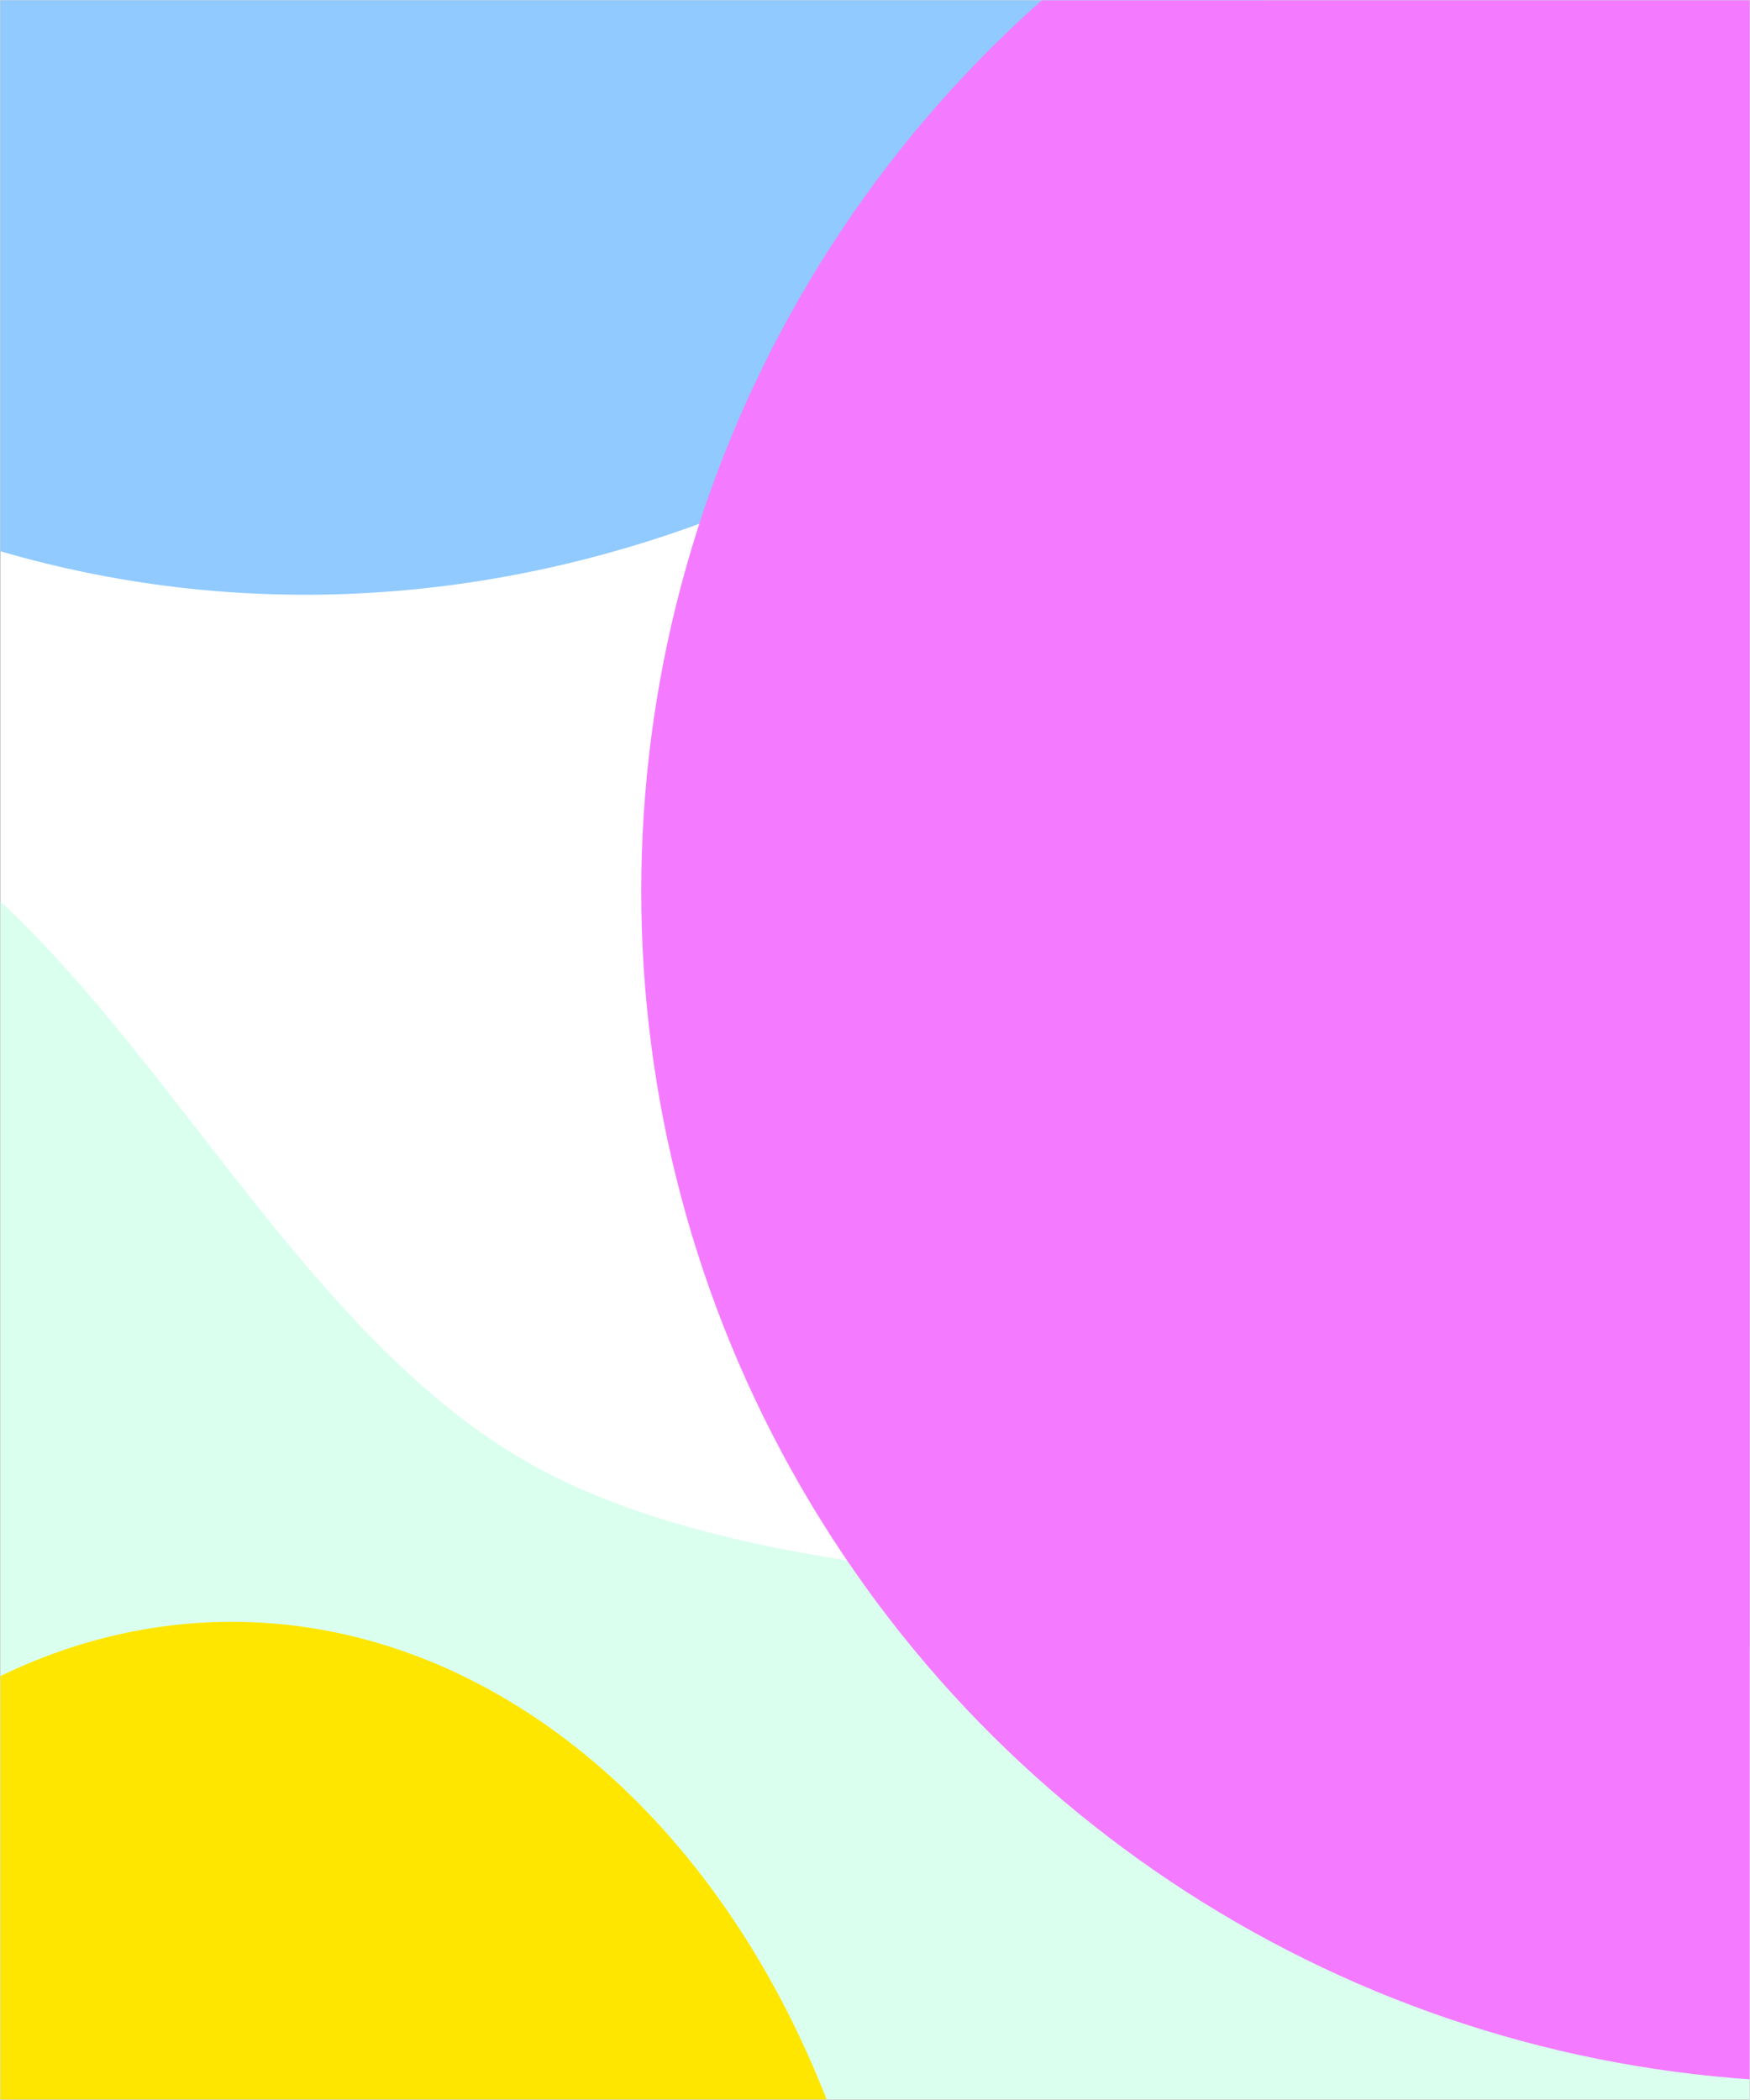
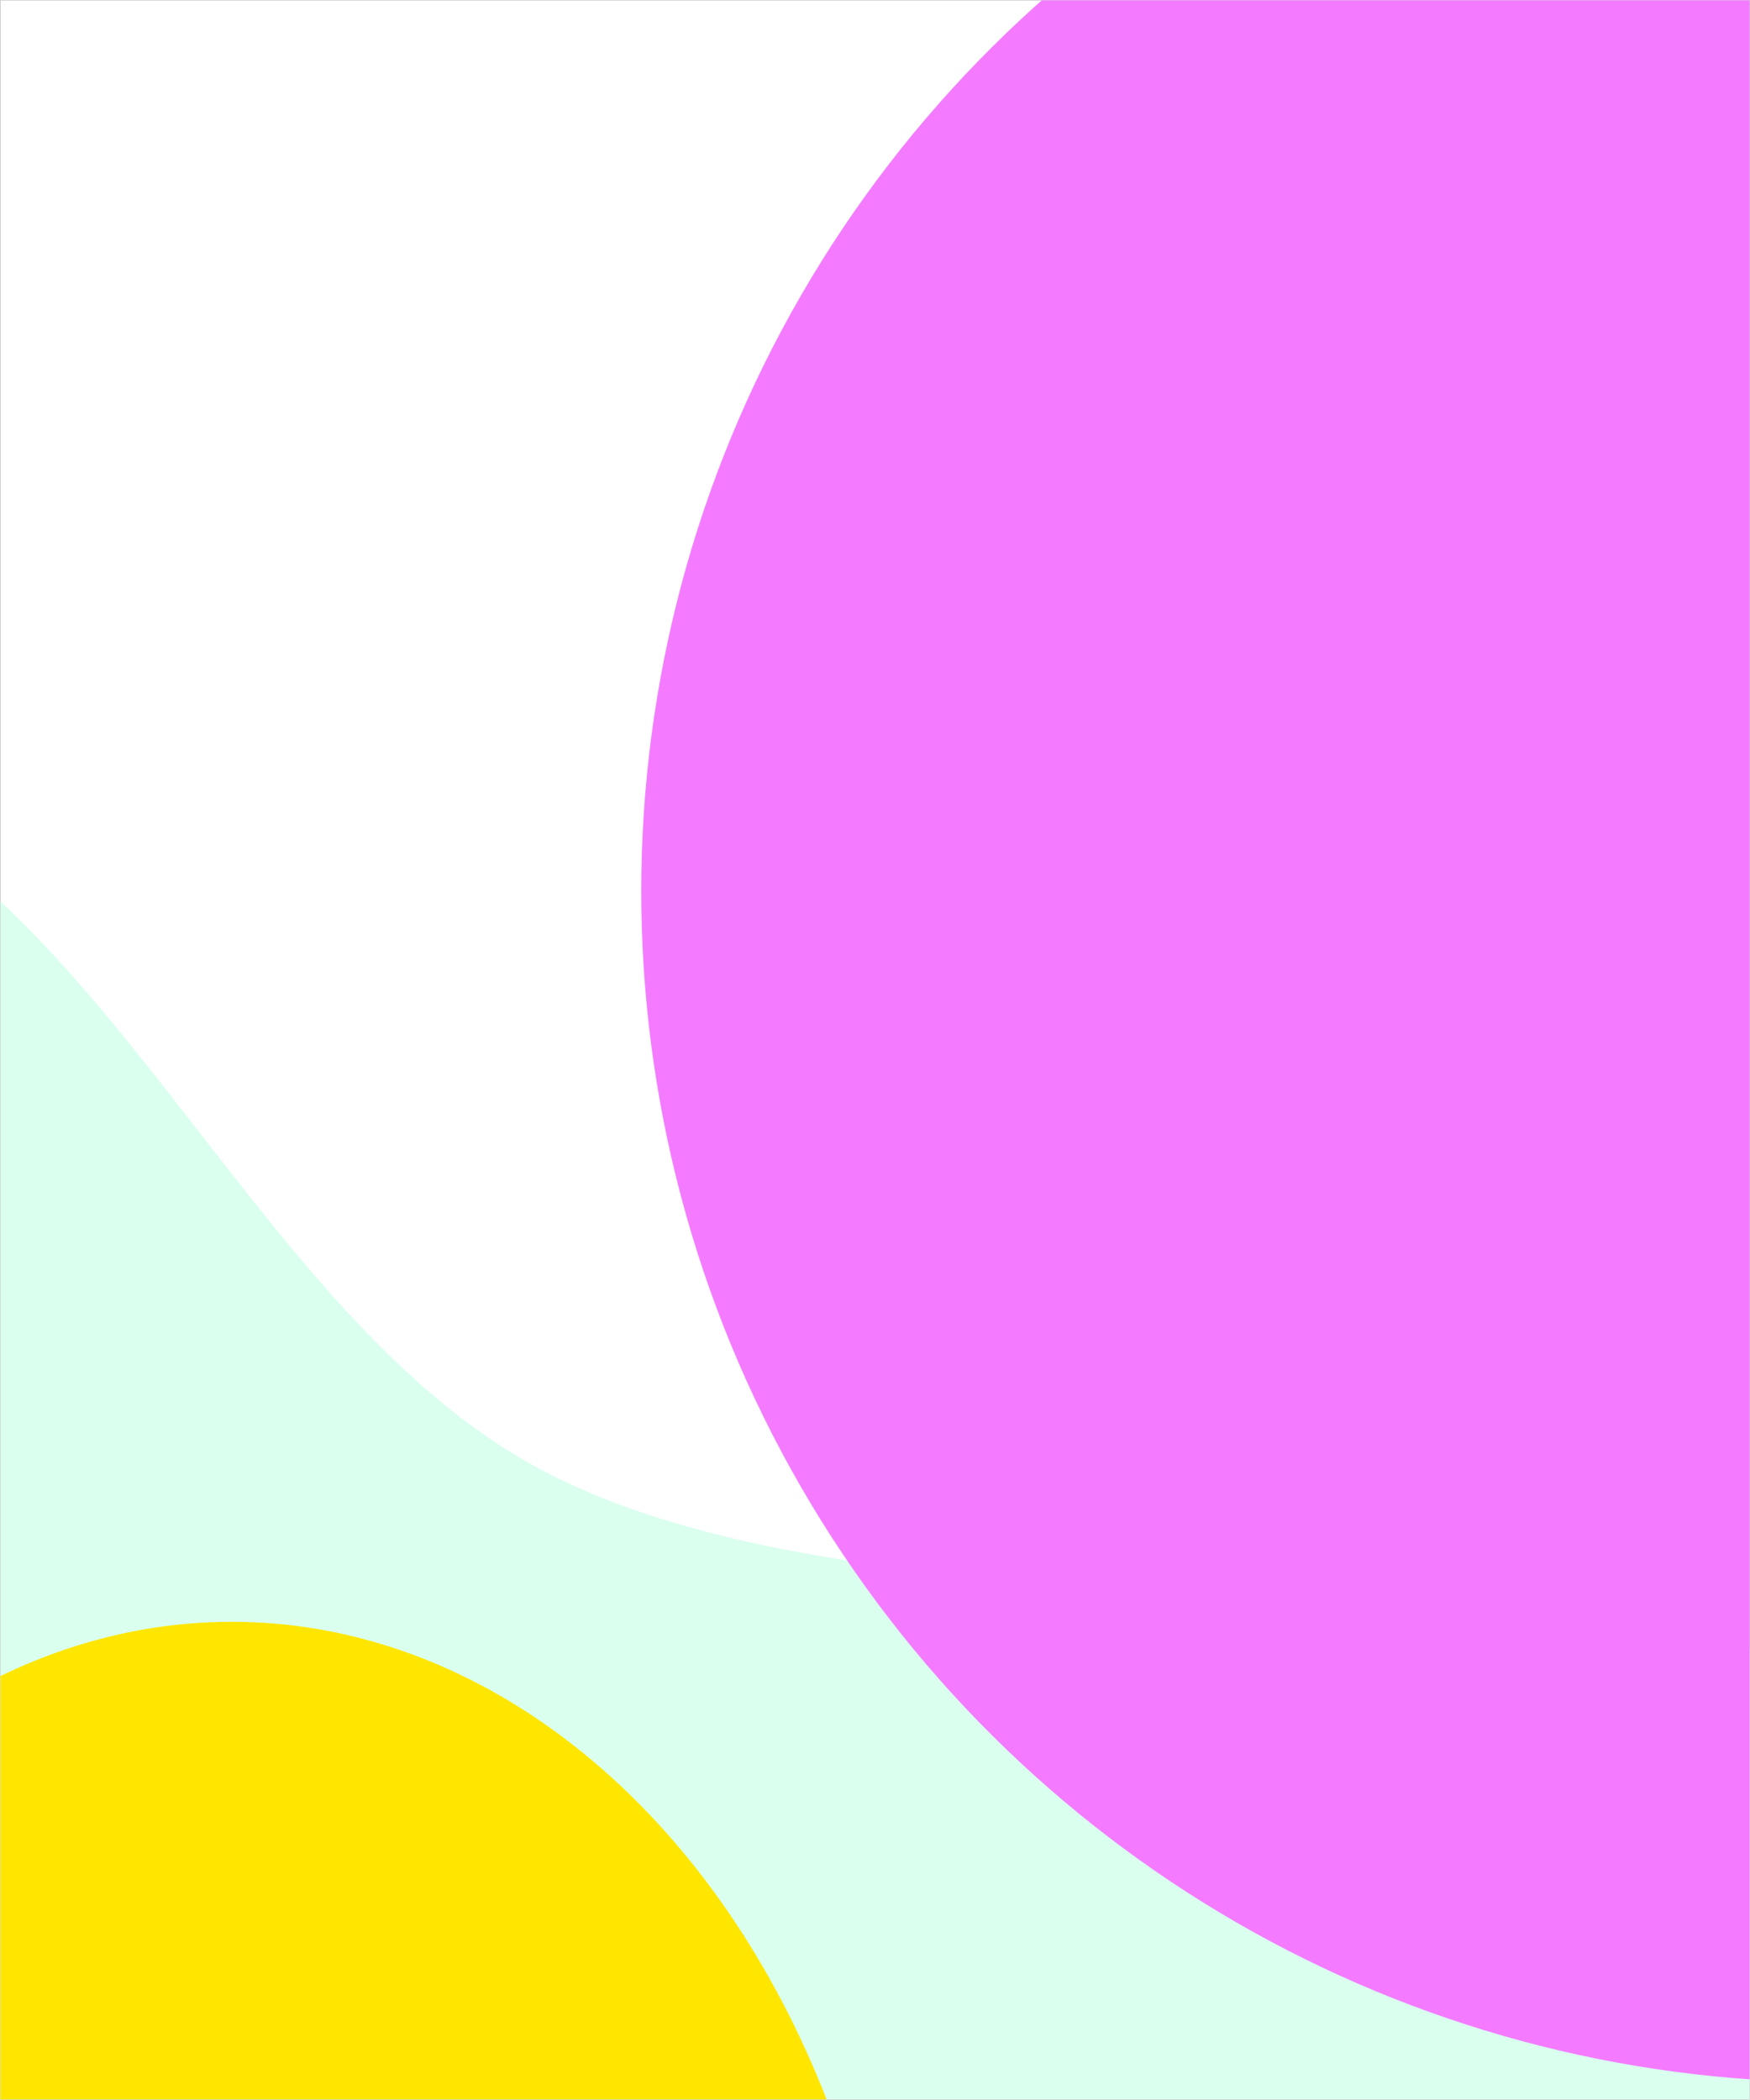
<svg xmlns="http://www.w3.org/2000/svg" width="3060" height="3672" viewBox="0 0 3060 3672" fill="none">
  <g clip-path="url(#clip0_175_326)">
    <rect width="3059.09" height="3670.91" transform="translate(0.5 0.363)" fill="#282828" />
    <g clip-path="url(#clip1_175_326)">
      <rect width="3670.91" height="3059.09" transform="translate(0.5 3671.27) rotate(-90)" fill="white" />
      <g filter="url(#filter0_f_175_326)">
-         <path d="M1903.98 -1102.53C1461.74 -1515.24 694.902 -912.337 282.992 -470.946C-128.918 -29.554 -1432.98 -745.554 -1086.49 108.485C-925.68 504.84 -673.227 674.655 -285.727 855.761C634.771 1285.97 1547 885.343 1958.91 443.951C2370.82 2.559 2346.23 -689.825 1903.98 -1102.53Z" fill="#90CAFF" />
-       </g>
+         </g>
      <g filter="url(#filter1_f_175_326)">
        <path d="M-167.576 1442.77C-686.48 1108.84 -1540.56 847.509 -2257.99 893.034C-4542.56 1038.01 -2718.07 4846.76 -764.195 5581.33C898.589 6206.46 4258.2 6745.64 4500.1 5242.49C4653.5 4289.26 4321.95 3280.31 3235.72 2929.34C2591.01 2721.02 1497.3 2872.94 934.888 2563.79C494.946 2321.95 246.451 1709.21 -167.576 1442.77Z" fill="#DAFFEF" />
      </g>
      <g filter="url(#filter2_f_175_326)">
        <circle cx="3203.79" cy="1558.34" r="2082.51" transform="rotate(-90 3203.79 1558.34)" fill="#F47BFF" />
      </g>
      <g style="mix-blend-mode:hue" filter="url(#filter3_f_175_326)">
        <ellipse cx="405.212" cy="4373.86" rx="1538.05" ry="1169.43" transform="rotate(-90 405.212 4373.86)" fill="#FFE600" />
      </g>
    </g>
  </g>
  <defs>
    <filter id="filter0_f_175_326" x="-2839.23" y="-2935.33" width="6786.51" height="5670.12" filterUnits="userSpaceOnUse" color-interpolation-filters="sRGB">
      <feFlood flood-opacity="0" result="BackgroundImageFix" />
      <feBlend mode="normal" in="SourceGraphic" in2="BackgroundImageFix" result="shape" />
      <feGaussianBlur stdDeviation="847.411" result="effect1_foregroundBlur_175_326" />
    </filter>
    <filter id="filter1_f_175_326" x="-4252.46" y="-44.283" width="9720.11" height="7188.19" filterUnits="userSpaceOnUse" color-interpolation-filters="sRGB">
      <feFlood flood-opacity="0" result="BackgroundImageFix" />
      <feBlend mode="normal" in="SourceGraphic" in2="BackgroundImageFix" result="shape" />
      <feGaussianBlur stdDeviation="466.076" result="effect1_foregroundBlur_175_326" />
    </filter>
    <filter id="filter2_f_175_326" x="-1675.18" y="-3320.63" width="9757.93" height="9757.93" filterUnits="userSpaceOnUse" color-interpolation-filters="sRGB">
      <feFlood flood-opacity="0" result="BackgroundImageFix" />
      <feBlend mode="normal" in="SourceGraphic" in2="BackgroundImageFix" result="shape" />
      <feGaussianBlur stdDeviation="1398.23" result="effect1_foregroundBlur_175_326" />
    </filter>
    <filter id="filter3_f_175_326" x="-3687.78" y="-87.758" width="8185.98" height="8923.23" filterUnits="userSpaceOnUse" color-interpolation-filters="sRGB">
      <feFlood flood-opacity="0" result="BackgroundImageFix" />
      <feBlend mode="normal" in="SourceGraphic" in2="BackgroundImageFix" result="shape" />
      <feGaussianBlur stdDeviation="1461.78" result="effect1_foregroundBlur_175_326" />
    </filter>
    <clipPath id="clip0_175_326">
      <rect width="3059.09" height="3670.91" fill="white" transform="translate(0.5 0.363)" />
    </clipPath>
    <clipPath id="clip1_175_326">
      <rect width="3670.91" height="3059.09" fill="white" transform="translate(0.5 3671.27) rotate(-90)" />
    </clipPath>
  </defs>
</svg>